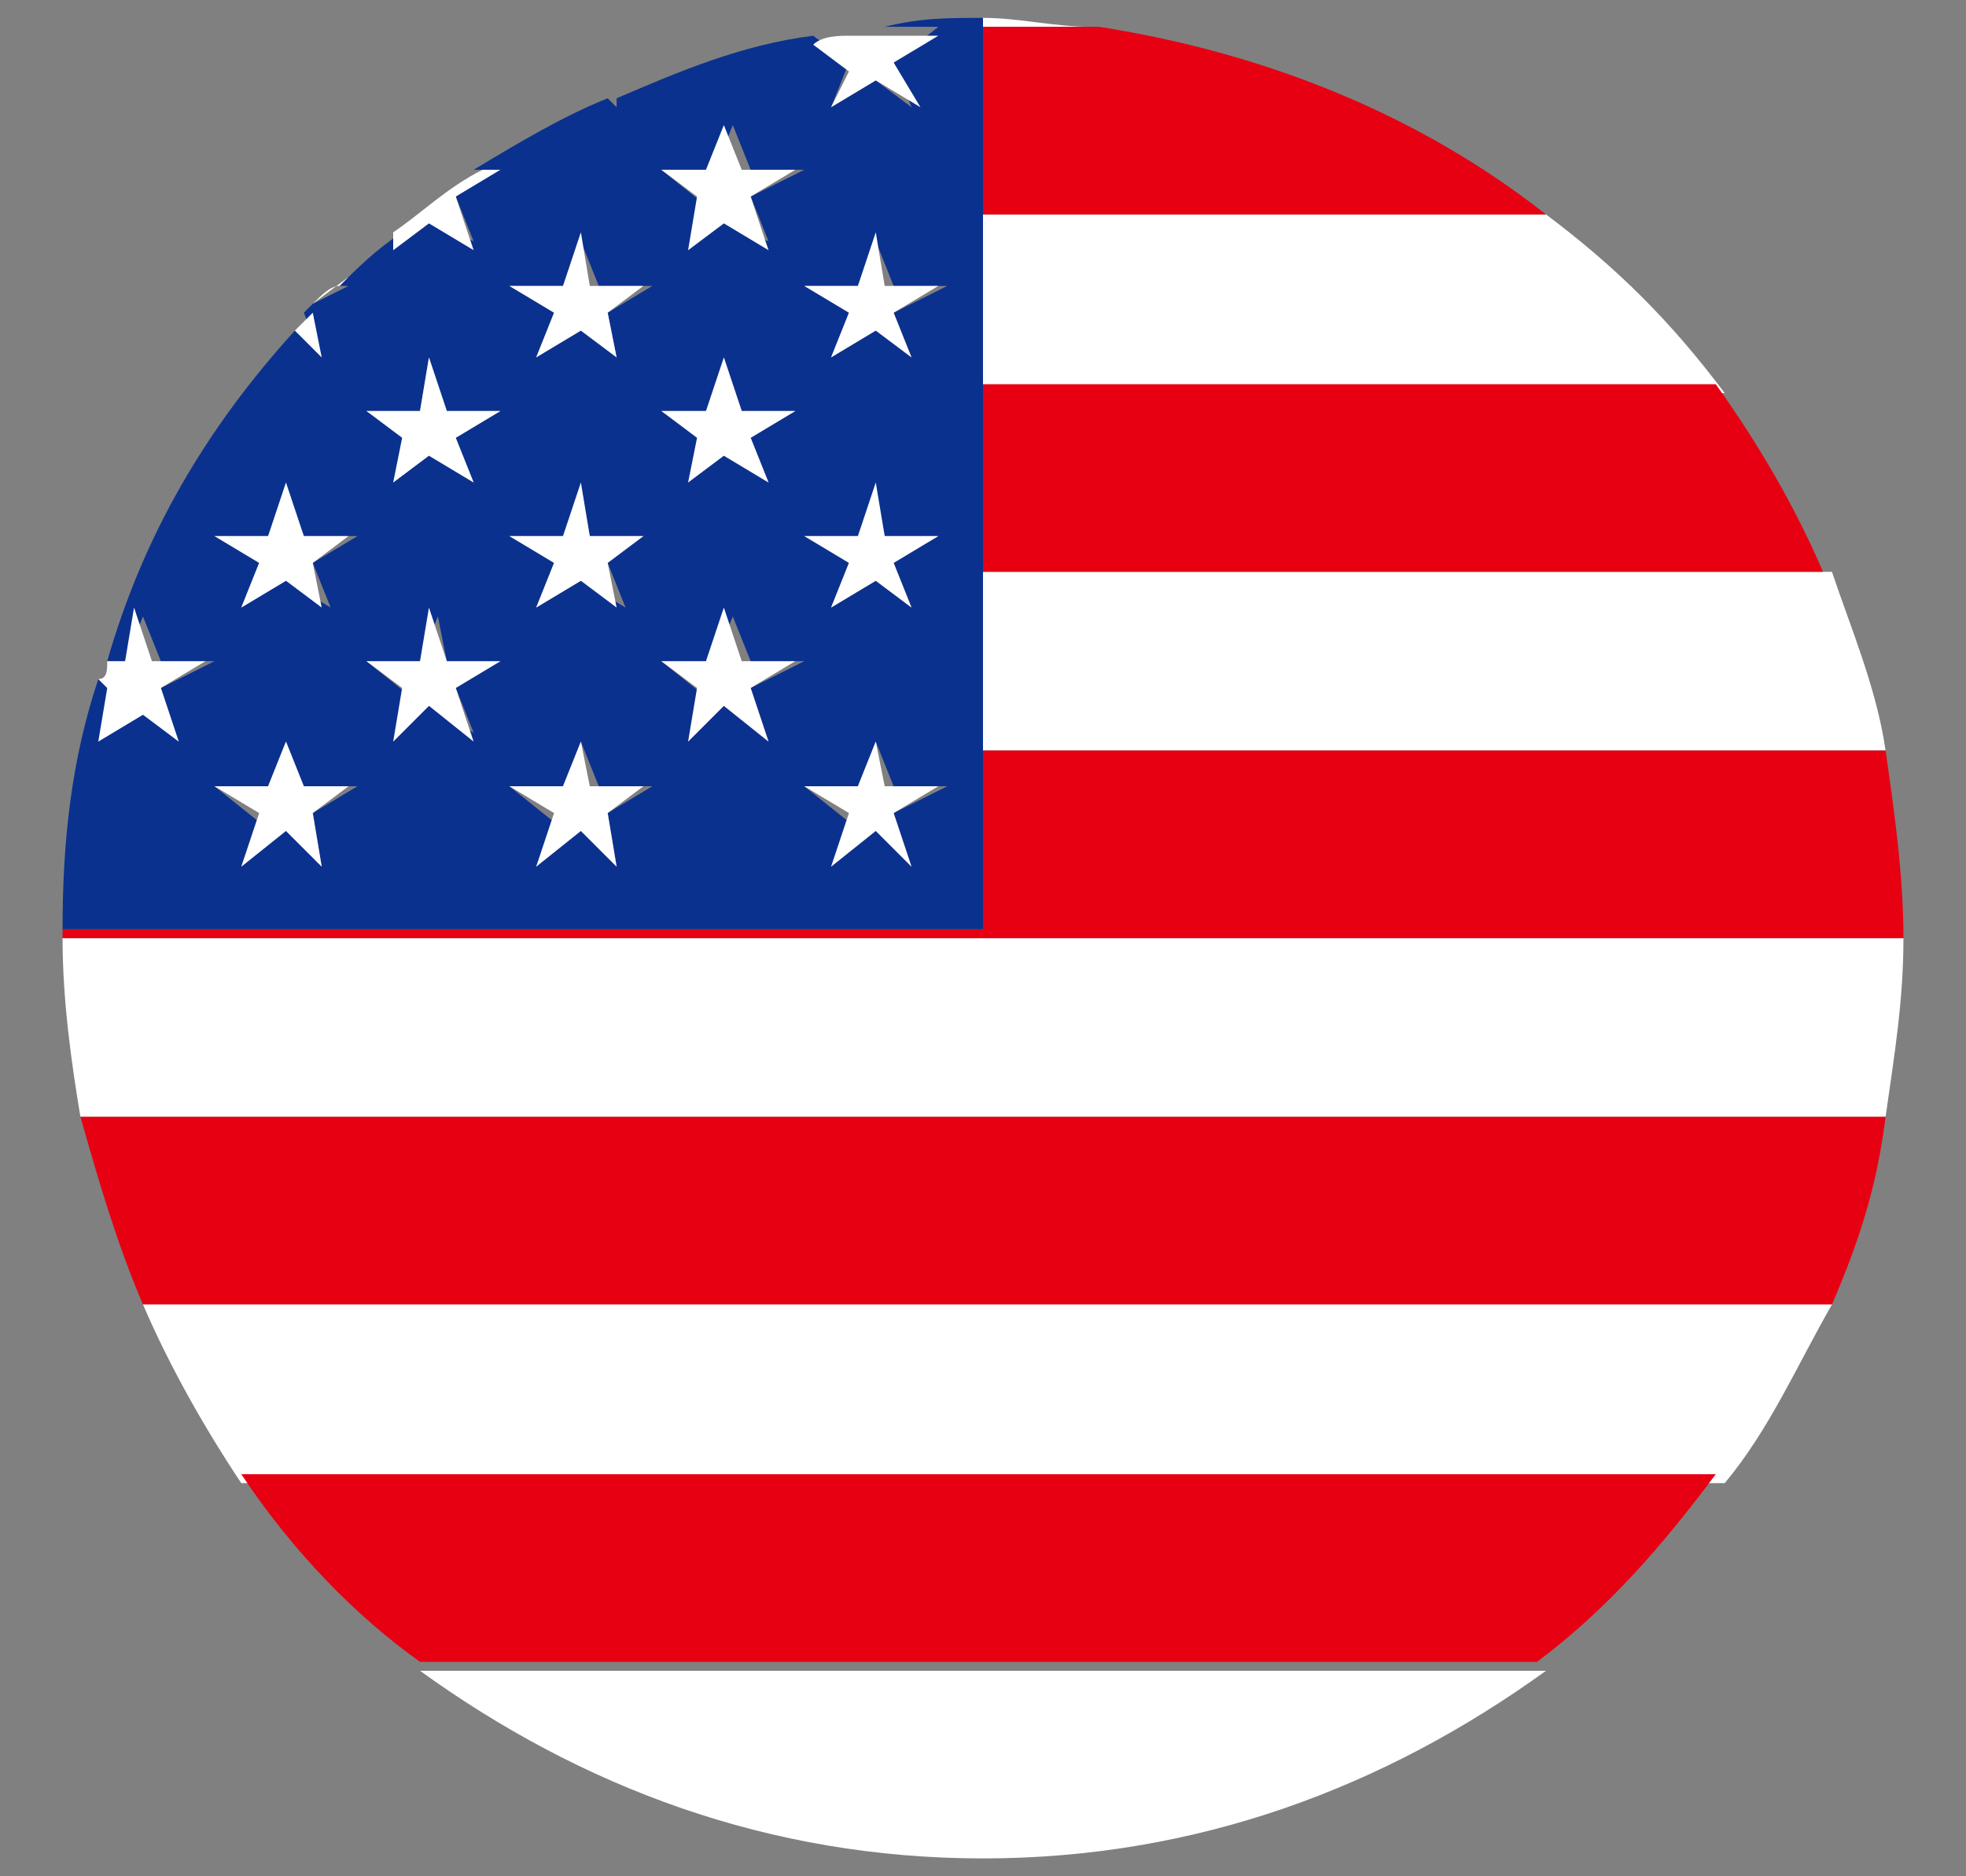
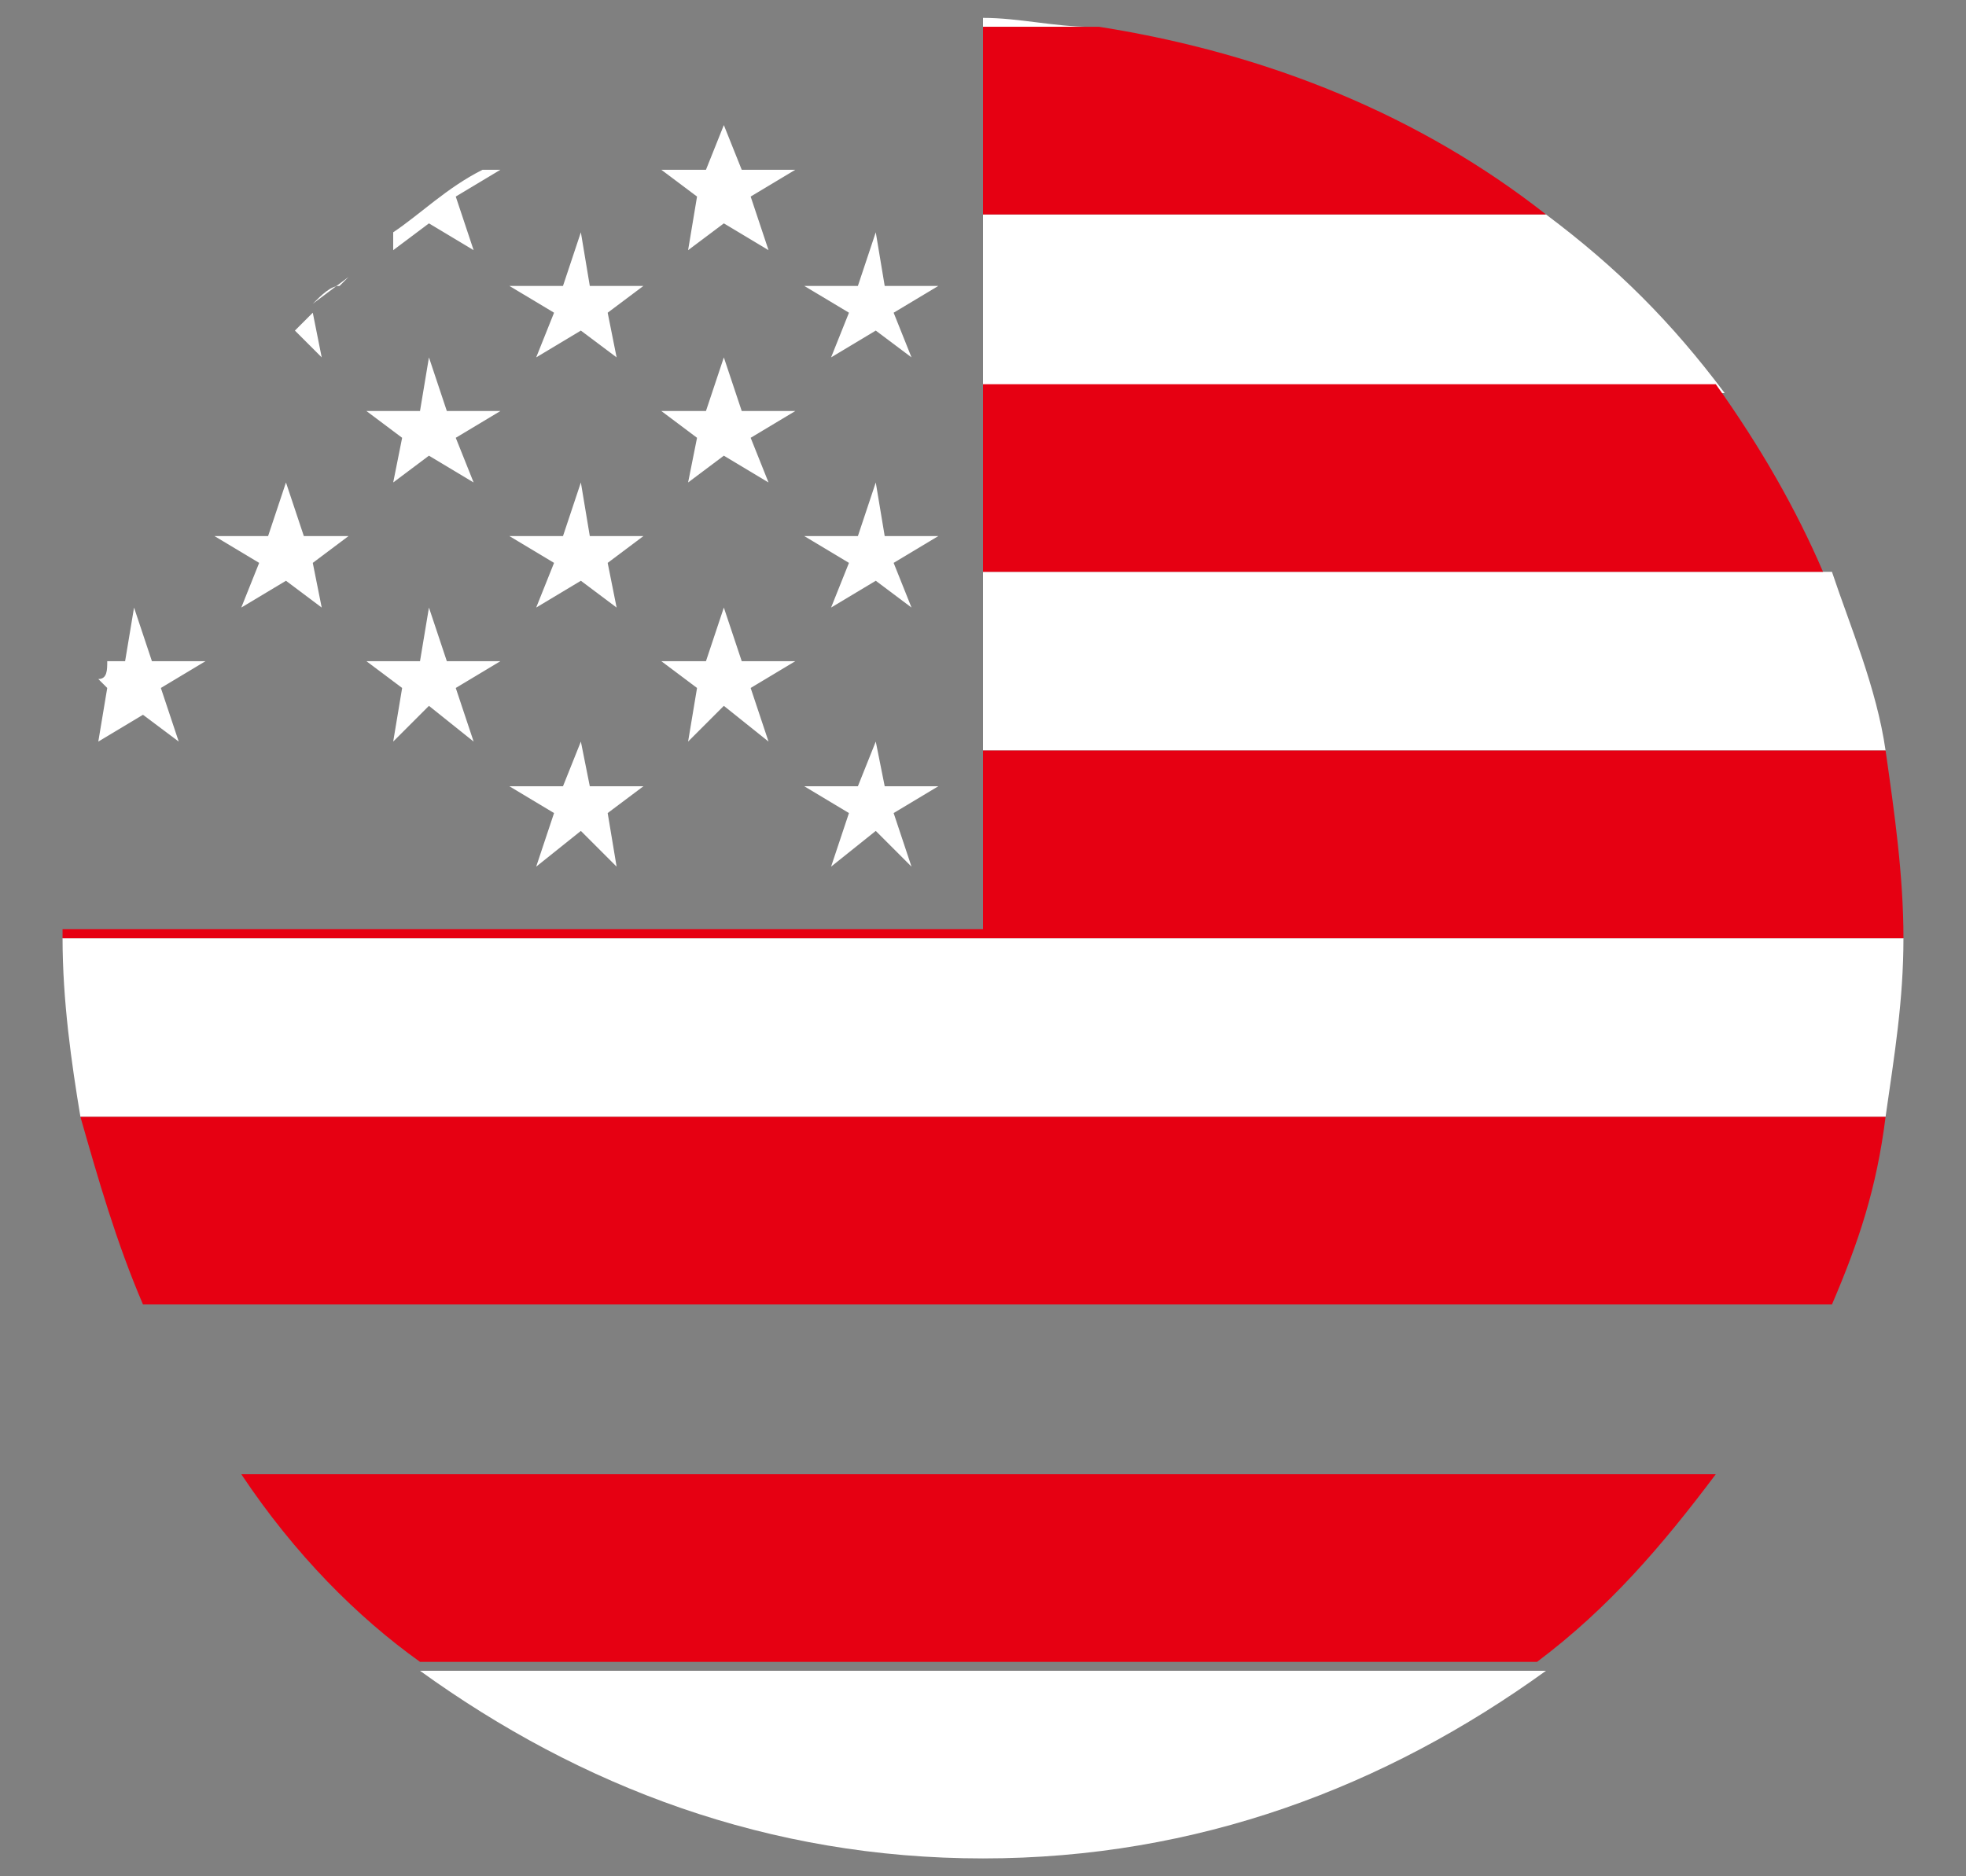
<svg xmlns="http://www.w3.org/2000/svg" version="1.1" id="Layer_1" x="0px" y="0px" viewBox="0 0 22 21" style="enable-background:new 0 0 22 21;" xml:space="preserve">
  <rect x="0" y="0" width="22" height="21" fill="#808080" stroke="none" />
  <style type="text/css">
	.st0{fill:#FFFFFF;}
	.st1{fill:#E60012;}
	.st2{fill:#1D2088;}
	.st3{fill:#0B318F;}
</style>
  <g>
    <path class="st0" d="M11,20.8c2.4,0,4.5-0.8,6.3-2.1H4.7C6.5,20,8.6,20.8,11,20.8z" />
-     <path class="st0" d="M2.7,16.6h16.6c0.5-0.6,0.8-1.3,1.2-2H1.6C1.9,15.3,2.3,16,2.7,16.6z" />
    <path class="st0" d="M12.2,0.3c-0.4,0-0.8-0.1-1.2-0.1l0,0v0.1H12.2z" />
    <path class="st0" d="M0.9,12.5h20.2c0.1-0.7,0.2-1.3,0.2-2H0.7C0.7,11.2,0.8,11.9,0.9,12.5z" />
    <path class="st0" d="M11,8.4h10.1c-0.1-0.7-0.4-1.4-0.6-2H11V8.4z" />
    <path class="st0" d="M11,4.4h8.3c-0.6-0.8-1.2-1.4-2-2H11V4.4z" />
    <path class="st1" d="M11,0.3v2.1h6.3c-1.4-1.1-3.1-1.8-5-2.1H11z" />
    <path class="st1" d="M11,6.4h9.4c-0.3-0.7-0.7-1.4-1.2-2.1H11V6.4z" />
    <path class="st1" d="M11,10.4H0.7c0,0,0,0.1,0,0.1h20.6c0-0.7-0.1-1.4-0.2-2.1H11V10.4z" />
    <path class="st1" d="M1.6,14.6h18.9c0.3-0.7,0.5-1.3,0.6-2.1H0.9C1.1,13.2,1.3,13.9,1.6,14.6z" />
    <path class="st1" d="M4.7,18.6h12.5c0.8-0.6,1.4-1.3,2-2.1H2.7C3.3,17.4,4,18.1,4.7,18.6z" />
    <path class="st2" d="M9.6,0.3C9.6,0.3,9.5,0.3,9.6,0.3L9.6,0.3L9.6,0.3z" />
-     <path class="st3" d="M11,8.4v-2V4.4v-2V0.3V0.2c-0.4,0-0.7,0-1.1,0.1l0,0l0.6,0L10,0.7l0.2,0.5L9.8,0.9L9.3,1.2l0.2-0.5L9.1,0.4   C8.3,0.5,7.6,0.8,6.9,1.1l0,0.1L6.8,1.1c-0.5,0.2-1,0.5-1.5,0.8l0.2,0L5.1,2.2l0.2,0.5L4.8,2.5L4.4,2.8l0.1-0.2   C4.2,2.8,4,3,3.8,3.2l0.1,0L3.5,3.4c0,0,0,0-0.1,0.1L3.6,4L3.3,3.7C2.3,4.8,1.6,6,1.2,7.4h0.2l0.2-0.5l0.2,0.5l0.6,0L1.8,7.7L2,8.3   L1.5,7.9L1.1,8.3l0.2-0.5L1.1,7.6c-0.3,0.9-0.4,1.8-0.4,2.8H11V8.4z M10.2,6.8L9.8,6.5L9.3,6.8l0.2-0.5L9,6l0.6,0l0.2-0.5L9.9,6   l0.6,0L10,6.3L10.2,6.8z M4.7,7.4l0.2-0.5L5,7.4l0.6,0L5.1,7.7l0.2,0.5L4.8,7.9L4.4,8.3l0.2-0.5L4.1,7.4L4.7,7.4z M6.2,6.3L5.7,6   l0.6,0l0.2-0.5L6.6,6l0.6,0L6.8,6.3l0.2,0.5L6.5,6.5L6,6.8L6.2,6.3z M6.9,4L6.5,3.7L6,4l0.2-0.5L5.7,3.2l0.6,0l0.2-0.5l0.2,0.5   l0.6,0L6.8,3.5L6.9,4z M8.6,8.3L8.1,7.9L7.7,8.3l0.2-0.5L7.4,7.4l0.6,0l0.2-0.5l0.2,0.5l0.6,0L8.4,7.7L8.6,8.3z M8.3,4.6l0.6,0   L8.4,4.9l0.2,0.5L8.1,5.1L7.7,5.4l0.2-0.5L7.4,4.6l0.6,0L8.1,4L8.3,4.6z M10.2,4L9.8,3.7L9.3,4l0.2-0.5L9,3.2l0.6,0l0.2-0.5   l0.2,0.5l0.6,0L10,3.5L10.2,4z M7.4,1.9l0.6,0l0.2-0.5l0.2,0.5l0.6,0L8.4,2.2l0.2,0.5L8.1,2.5L7.7,2.8l0.2-0.5L7.4,1.9z M4.8,4   L5,4.6l0.6,0L5.1,4.9l0.2,0.5L4.8,5.1L4.4,5.4l0.2-0.5L4.1,4.6l0.6,0L4.8,4z M2.4,6L3,6l0.2-0.5L3.4,6l0.6,0L3.5,6.3l0.2,0.5   L3.2,6.5L2.7,6.8l0.2-0.5L2.4,6z M3.6,9.7L3.2,9.3L2.7,9.7l0.2-0.5L2.4,8.8l0.6,0l0.2-0.5l0.2,0.5l0.6,0L3.5,9.1L3.6,9.7z M6.9,9.7   L6.5,9.3L6,9.7l0.2-0.5L5.7,8.8l0.6,0l0.2-0.5l0.2,0.5l0.6,0L6.8,9.1L6.9,9.7z M10.2,9.7L9.8,9.3L9.3,9.7l0.2-0.5L9,8.8l0.6,0   l0.2-0.5l0.2,0.5l0.6,0L10,9.1L10.2,9.7z" />
-     <path class="st0" d="M9.3,1.2l0.5-0.3l0.5,0.3L10,0.7l0.5-0.3l-0.6,0l0,0c-0.1,0-0.2,0-0.3,0l0,0H9.5c-0.1,0-0.3,0-0.4,0.1l0.4,0.3   L9.3,1.2z" />
-     <path class="st0" d="M6.9,1.1C6.9,1.1,6.8,1.1,6.9,1.1l0,0.1L6.9,1.1z" />
    <polygon class="st0" points="9.9,3.2 9.8,2.6 9.6,3.2 9,3.2 9.5,3.5 9.3,4 9.8,3.7 10.2,4 10,3.5 10.5,3.2  " />
    <path class="st0" d="M3.8,3.2C3.7,3.2,3.6,3.3,3.5,3.4l0.4-0.3L3.8,3.2z" />
    <path class="st0" d="M3.5,3.5C3.4,3.6,3.3,3.7,3.3,3.7L3.6,4L3.5,3.5z" />
    <polygon class="st0" points="6.6,3.2 6.5,2.6 6.3,3.2 5.7,3.2 6.2,3.5 6,4 6.5,3.7 6.9,4 6.8,3.5 7.2,3.2  " />
    <polygon class="st0" points="10.5,6 9.9,6 9.8,5.4 9.6,6 9,6 9.5,6.3 9.3,6.8 9.8,6.5 10.2,6.8 10,6.3  " />
    <polygon class="st0" points="2.7,6.8 3.2,6.5 3.6,6.8 3.5,6.3 3.9,6 3.4,6 3.2,5.4 3,6 2.4,6 2.9,6.3  " />
    <polygon class="st0" points="6.9,6.8 6.8,6.3 7.2,6 6.6,6 6.5,5.4 6.3,6 5.7,6 6.2,6.3 6,6.8 6.5,6.5  " />
    <polygon class="st0" points="9.9,8.8 9.8,8.3 9.6,8.8 9,8.8 9.5,9.1 9.3,9.7 9.8,9.3 10.2,9.7 10,9.1 10.5,8.8  " />
-     <polygon class="st0" points="3.4,8.8 3.2,8.3 3,8.8 2.4,8.8 2.9,9.1 2.7,9.7 3.2,9.3 3.6,9.7 3.5,9.1 3.9,8.8  " />
    <polygon class="st0" points="6.6,8.8 6.5,8.3 6.3,8.8 5.7,8.8 6.2,9.1 6,9.7 6.5,9.3 6.9,9.7 6.8,9.1 7.2,8.8  " />
    <polygon class="st0" points="4.1,4.6 4.5,4.9 4.4,5.4 4.8,5.1 5.3,5.4 5.1,4.9 5.6,4.6 5,4.6 4.8,4 4.7,4.6  " />
    <polygon class="st0" points="7.9,4.6 7.4,4.6 7.8,4.9 7.7,5.4 8.1,5.1 8.6,5.4 8.4,4.9 8.9,4.6 8.3,4.6 8.1,4  " />
    <polygon class="st0" points="4.4,8.3 4.8,7.9 5.3,8.3 5.1,7.7 5.6,7.4 5,7.4 4.8,6.8 4.7,7.4 4.1,7.4 4.5,7.7  " />
    <path class="st0" d="M1.1,8.3l0.5-0.3L2,8.3L1.8,7.7l0.5-0.3l-0.6,0L1.5,6.8L1.4,7.4H1.2c0,0.1,0,0.2-0.1,0.2l0.1,0.1L1.1,8.3z" />
    <polygon class="st0" points="8.3,7.4 8.1,6.8 7.9,7.4 7.4,7.4 7.8,7.7 7.7,8.3 8.1,7.9 8.6,8.3 8.4,7.7 8.9,7.4  " />
    <path class="st0" d="M4.8,2.5l0.5,0.3L5.1,2.2l0.5-0.3l-0.2,0C5,2.1,4.7,2.4,4.4,2.6L4.4,2.8L4.8,2.5z" />
    <polygon class="st0" points="7.7,2.8 8.1,2.5 8.6,2.8 8.4,2.2 8.9,1.9 8.3,1.9 8.1,1.4 7.9,1.9 7.4,1.9 7.8,2.2  " />
  </g>
</svg>